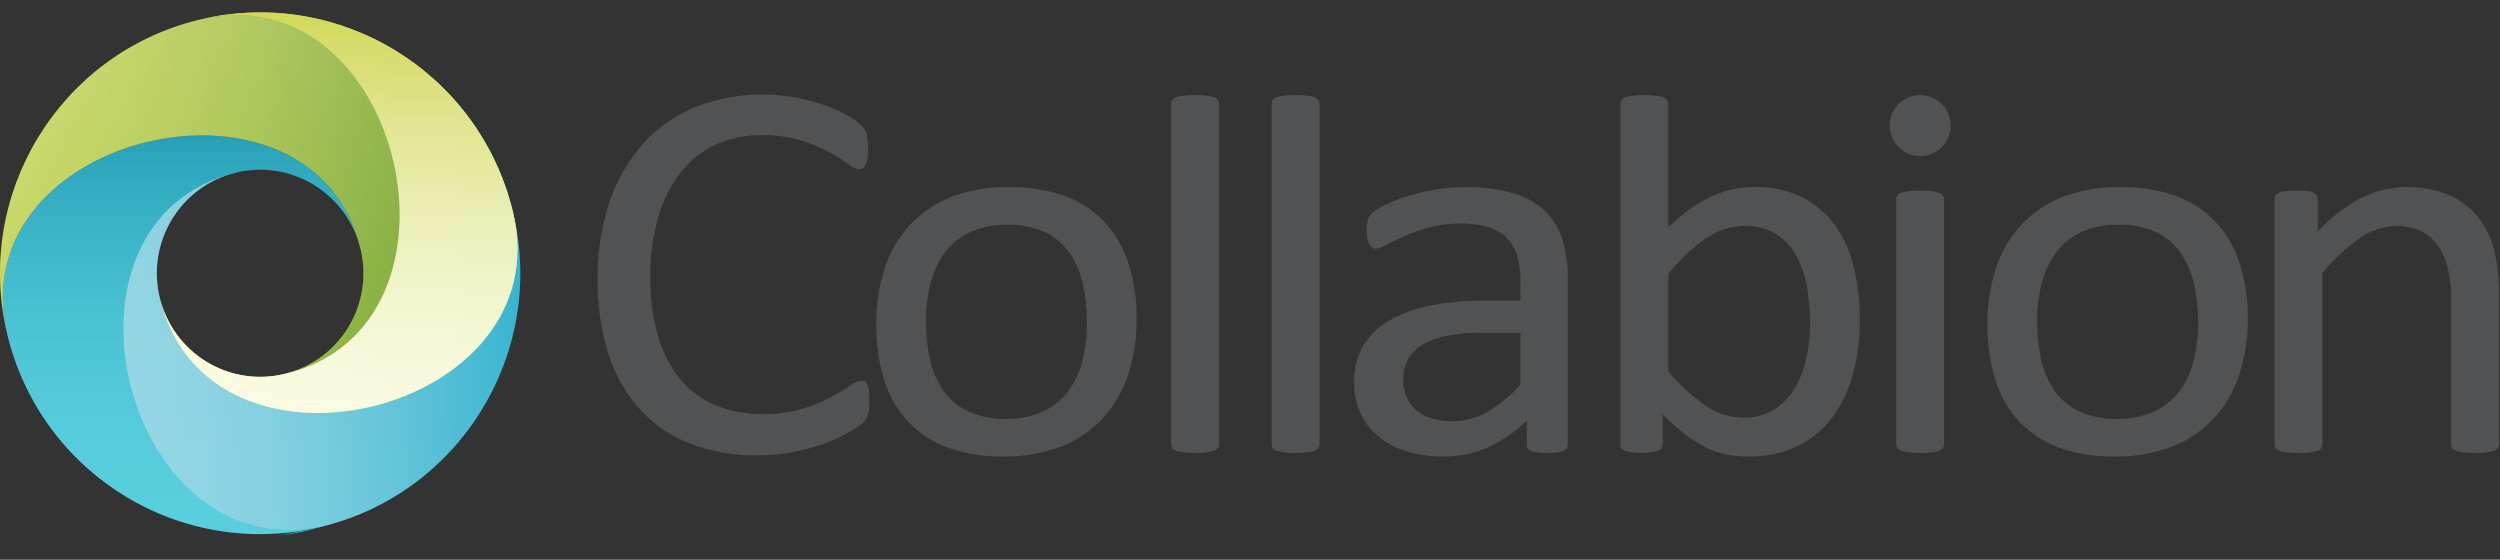
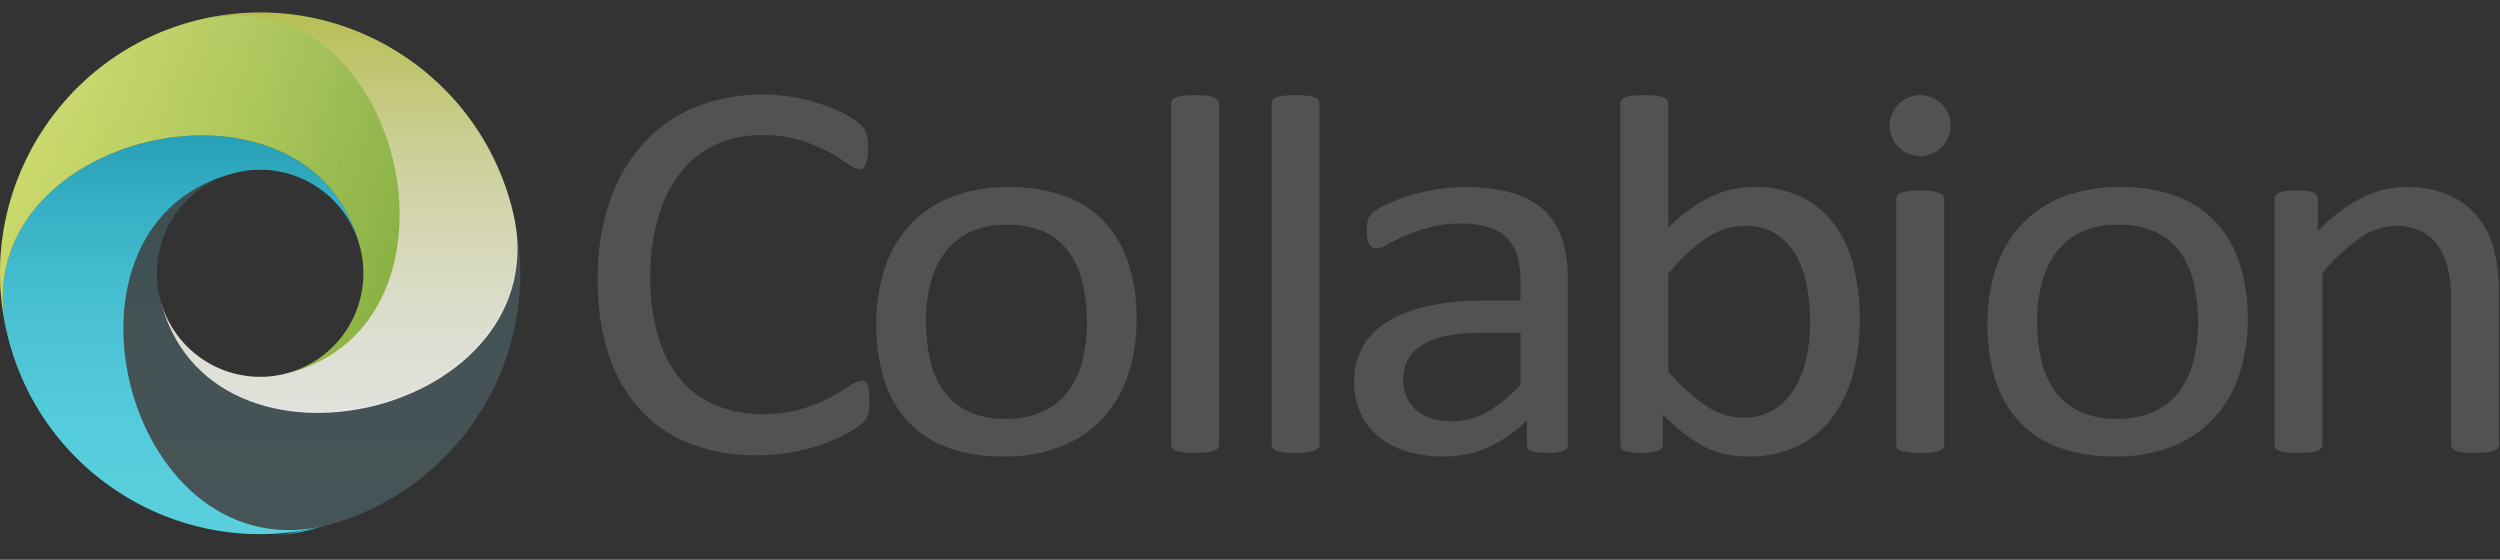
<svg xmlns="http://www.w3.org/2000/svg" width="201px" height="45px" viewBox="0 0 201 45" version="1.1">
  <rect x="0" y="0" width="201" height="45" fill="#333333" stroke="none" />
  <title>collabion</title>
  <defs>
    <linearGradient x1="-2.90055876e-06%" y1="50%" x2="100%" y2="50%" id="linearGradient-1">
      <stop stop-color="#A0DBE7" offset="0%" />
      <stop stop-color="#9BD9E6" offset="15.504%" />
      <stop stop-color="#8ED4E3" offset="32.84%" />
      <stop stop-color="#78CCDE" offset="51.061%" />
      <stop stop-color="#58C0D7" offset="69.893%" />
      <stop stop-color="#30B2CF" offset="89.015%" />
      <stop stop-color="#16A8C9" offset="100%" />
    </linearGradient>
    <linearGradient x1="50%" y1="0%" x2="50%" y2="100%" id="linearGradient-2">
      <stop stop-color="#5DBACA" offset="0%" />
      <stop stop-color="#5FBBCB" offset="1.741%" />
      <stop stop-color="#77C7D7" offset="22.729%" />
      <stop stop-color="#88D0DF" offset="45.078%" />
      <stop stop-color="#92D5E3" offset="69.52%" />
      <stop stop-color="#95D7E5" offset="100%" />
    </linearGradient>
    <linearGradient x1="-1.18723171e-05%" y1="50%" x2="100%" y2="50%" id="linearGradient-3">
      <stop stop-color="#FFF377" offset="0%" />
      <stop stop-color="#E9E966" offset="35.087%" />
      <stop stop-color="#D9E259" offset="71.699%" />
      <stop stop-color="#D3DF55" offset="100%" />
    </linearGradient>
    <linearGradient x1="50%" y1="100%" x2="50%" y2="-0%" id="linearGradient-4">
      <stop stop-color="#FFFFFF" offset="0%" />
      <stop stop-color="#FEFEFB" offset="13.778%" />
      <stop stop-color="#FAFBEE" offset="28.075%" />
      <stop stop-color="#F4F6DA" offset="42.618%" />
      <stop stop-color="#EBEEBC" offset="57.321%" />
      <stop stop-color="#E0E597" offset="72.16%" />
      <stop stop-color="#D3DA6A" offset="86.893%" />
      <stop stop-color="#C5CE3B" offset="100%" />
    </linearGradient>
    <linearGradient x1="50%" y1="-1.6904137e-05%" x2="50%" y2="100%" id="linearGradient-5">
      <stop stop-color="#067D8A" offset="0%" />
      <stop stop-color="#098C9B" offset="10.804%" />
      <stop stop-color="#0DA1B3" offset="29.97%" />
      <stop stop-color="#11B0C4" offset="50.347%" />
      <stop stop-color="#12B9CE" offset="72.554%" />
      <stop stop-color="#13BCD1" offset="100%" />
    </linearGradient>
    <linearGradient x1="50%" y1="100%" x2="50%" y2="-1.6904137e-05%" id="linearGradient-6">
      <stop stop-color="#FFFFFF" offset="0%" />
      <stop stop-color="#FBFDFE" offset="14.172%" />
      <stop stop-color="#EFF9FD" offset="27.964%" />
      <stop stop-color="#DCF0FA" offset="41.61%" />
      <stop stop-color="#C0E5F6" offset="55.171%" />
      <stop stop-color="#9DD6F0" offset="68.665%" />
      <stop stop-color="#71C4EA" offset="82.122%" />
      <stop stop-color="#3FAFE2" offset="95.298%" />
      <stop stop-color="#2BA7DF" offset="100%" />
    </linearGradient>
    <linearGradient x1="50%" y1="-5883.956%" x2="50%" y2="111.979%" id="linearGradient-7">
      <stop stop-color="#067D8A" offset="0%" />
      <stop stop-color="#098C9B" offset="10.804%" />
      <stop stop-color="#0DA1B3" offset="29.97%" />
      <stop stop-color="#11B0C4" offset="50.347%" />
      <stop stop-color="#12B9CE" offset="72.554%" />
      <stop stop-color="#13BCD1" offset="100%" />
    </linearGradient>
    <linearGradient x1="-0%" y1="50%" x2="100%" y2="50%" id="linearGradient-8">
      <stop stop-color="#BDCC33" offset="0%" />
      <stop stop-color="#B7C834" offset="24.462%" />
      <stop stop-color="#A8BC37" offset="55.552%" />
      <stop stop-color="#8EA83B" offset="90.101%" />
      <stop stop-color="#85A13D" offset="100%" />
    </linearGradient>
    <linearGradient x1="11.977%" y1="33.349%" x2="93.868%" y2="75.928%" id="linearGradient-9">
      <stop stop-color="#FFFFFF" offset="0%" />
      <stop stop-color="#61B749" offset="100%" />
    </linearGradient>
  </defs>
  <g id="Page-1" stroke="none" stroke-width="1" fill="none" fill-rule="evenodd">
    <g id="Infosoft-Global-option-2-Copy" transform="translate(-353, -2180)">
      <g id="Group-26" transform="translate(0, 1035)">
        <g id="Group-25" transform="translate(212, 97)">
          <g id="Group-24" transform="translate(0, 441)">
            <g id="Group-13" transform="translate(0, 565)">
              <g id="collabion" transform="translate(141, 42.5)">
                <g id="_Group_2" transform="translate(0, 0.5)">
-                   <path d="M41.246,16.056 C43.948,27.293 37.071,38.603 25.871,41.341 C9.669,45.303 2.486,16.196 18.949,12.881 C14.493,13.971 11.761,18.476 12.848,22.944 C16.716,38.847 44.75,32.207 41.246,16.056 Z" id="_Path_" fill="url(#linearGradient-1)" />
                  <path d="M41.246,16.056 C43.948,27.293 37.071,38.603 25.871,41.341 C9.669,45.303 2.486,16.196 18.949,12.881 C14.493,13.971 11.761,18.476 12.848,22.944 C16.716,38.847 44.75,32.207 41.246,16.056 Z" id="_Path_2" fill="url(#linearGradient-2)" opacity="0.2" style="mix-blend-mode: color-burn;" />
-                   <path d="M16.12,0.564 C27.299,-2.078 38.512,4.815 41.234,16.004 C45.184,32.247 16.726,39.195 12.848,22.944 C13.369,25.089 14.72,26.939 16.602,28.086 C18.484,29.233 20.744,29.584 22.884,29.061 C38.711,25.191 32.206,-3.174 16.12,0.564 Z" id="_Path_3" fill="url(#linearGradient-3)" />
                  <path d="M16.12,0.564 C27.299,-2.078 38.512,4.815 41.234,16.004 C45.184,32.247 16.726,39.195 12.848,22.944 C13.369,25.089 14.72,26.939 16.602,28.086 C18.484,29.233 20.744,29.584 22.884,29.061 C38.711,25.191 32.206,-3.174 16.12,0.564 Z" id="_Path_4" fill="url(#linearGradient-4)" opacity="0.86" style="mix-blend-mode: multiply;" />
                  <path d="M25.858,41.344 C14.64,44.08 3.334,37.184 0.599,25.938 C-3.352,9.695 25.113,3.078 28.985,18.998 C28.463,16.853 27.113,15.003 25.23,13.856 C23.348,12.709 21.089,12.358 18.949,12.881 C3.074,16.762 9.859,44.703 25.858,41.344 Z" id="_Path_5" fill="url(#linearGradient-5)" />
                  <path d="M25.858,41.344 C14.64,44.08 3.334,37.184 0.599,25.938 C-3.352,9.695 25.113,3.078 28.985,18.998 C28.463,16.853 27.113,15.003 25.23,13.856 C23.348,12.709 21.089,12.358 18.949,12.881 C3.074,16.762 9.859,44.703 25.858,41.344 Z" id="_Path_6" fill="url(#linearGradient-6)" opacity="0.3" style="mix-blend-mode: multiply;" />
                  <g id="_Group_3" transform="translate(22.195, 41.083)" fill="url(#linearGradient-7)" fill-rule="nonzero">
                    <path d="M0.162,0.967 C1.304,0.863 2.438,0.646 3.552,0.318 C3.058,0.444 2.559,0.536 2.056,0.593 C1.424,0.754 0.792,0.879 0.162,0.967 Z" id="_Path_7" />
                  </g>
                  <path d="M0.562,25.778 C-2.072,14.569 4.803,3.329 15.962,0.6 C32.279,-3.474 39.035,25.263 22.884,29.061 C25.024,28.537 26.869,27.183 28.013,25.296 C29.157,23.409 29.507,21.144 28.985,18.998 C25.126,3.131 -3.163,9.651 0.562,25.778 Z" id="_Path_8" fill="url(#linearGradient-8)" />
                  <path d="M0.562,25.778 C-2.072,14.569 4.803,3.329 15.962,0.6 C32.279,-3.474 39.035,25.263 22.884,29.061 C25.024,28.537 26.869,27.183 28.013,25.296 C29.157,23.409 29.507,21.144 28.985,18.998 C25.126,3.131 -3.163,9.651 0.562,25.778 Z" id="_Path_9" fill="url(#linearGradient-9)" opacity="0.3" style="mix-blend-mode: multiply;" />
                </g>
                <g id="_Group_4" transform="translate(48, 6.5)" fill="#515253" fill-rule="nonzero">
                  <g id="_Group_5">
                    <path d="M49.618,0.825 C49.43,0.755 49.233,0.711 49.034,0.694 C48.716,0.661 48.397,0.646 48.078,0.649 C47.766,0.646 47.455,0.661 47.145,0.694 C46.942,0.712 46.742,0.756 46.55,0.825 C46.428,0.864 46.322,0.94 46.246,1.043 C46.191,1.136 46.163,1.242 46.166,1.35 L46.166,28.735 C46.162,28.84 46.19,28.943 46.246,29.032 C46.325,29.129 46.43,29.201 46.55,29.24 C46.742,29.307 46.942,29.351 47.145,29.371 C47.455,29.403 47.766,29.417 48.078,29.415 C48.397,29.418 48.716,29.403 49.034,29.371 C49.233,29.353 49.429,29.308 49.618,29.24 C49.735,29.197 49.839,29.126 49.921,29.032 C49.985,28.946 50.018,28.842 50.014,28.735 L50.014,1.35 C50.016,1.241 49.984,1.133 49.921,1.043 C49.842,0.944 49.737,0.868 49.618,0.825 Z M40.826,10.867 C39.94,9.925 38.845,9.204 37.628,8.764 C36.184,8.255 34.659,8.01 33.128,8.041 C31.532,8.008 29.945,8.283 28.454,8.851 C27.183,9.349 26.042,10.128 25.116,11.129 C24.207,12.138 23.525,13.329 23.116,14.623 C22.662,16.057 22.438,17.554 22.454,19.058 C22.432,20.571 22.643,22.078 23.081,23.526 C23.46,24.771 24.111,25.915 24.988,26.877 C25.874,27.819 26.969,28.54 28.186,28.981 C29.631,29.49 31.155,29.734 32.687,29.703 C34.28,29.734 35.863,29.455 37.349,28.882 C38.624,28.38 39.768,27.597 40.698,26.593 C41.608,25.583 42.293,24.392 42.71,23.099 C43.172,21.666 43.4,20.169 43.384,18.664 C43.405,17.158 43.189,15.658 42.744,14.219 C42.358,12.975 41.704,11.83 40.826,10.867 L40.826,10.867 Z M39.016,22.051 C38.796,22.94 38.398,23.775 37.846,24.506 C37.309,25.199 36.61,25.748 35.81,26.107 C34.887,26.506 33.889,26.7 32.884,26.677 C31.819,26.712 30.761,26.498 29.794,26.053 C29.002,25.666 28.322,25.085 27.816,24.364 C27.306,23.611 26.948,22.765 26.763,21.875 C26.547,20.874 26.441,19.852 26.447,18.828 C26.438,17.778 26.567,16.731 26.833,15.714 C27.062,14.823 27.463,13.986 28.015,13.249 C28.546,12.554 29.242,12 30.039,11.638 C30.965,11.236 31.968,11.041 32.978,11.067 C34.042,11.032 35.1,11.246 36.067,11.692 C36.859,12.079 37.536,12.664 38.033,13.391 C38.535,14.151 38.888,14.999 39.074,15.89 C39.289,16.884 39.396,17.899 39.391,18.915 C39.401,19.972 39.275,21.026 39.016,22.051 L39.016,22.051 Z M130.163,10.867 C129.278,9.925 128.182,9.204 126.965,8.764 C125.521,8.255 123.997,8.01 122.465,8.041 C120.869,8.008 119.282,8.283 117.791,8.851 C116.52,9.349 115.379,10.128 114.454,11.129 C113.545,12.138 112.863,13.329 112.453,14.623 C111.999,16.057 111.775,17.554 111.791,19.058 C111.769,20.571 111.981,22.078 112.419,23.526 C112.797,24.771 113.448,25.915 114.325,26.877 C115.211,27.819 116.307,28.54 117.524,28.981 C118.968,29.49 120.493,29.734 122.024,29.703 C123.617,29.734 125.201,29.455 126.686,28.882 C127.961,28.38 129.106,27.597 130.035,26.593 C130.945,25.583 131.631,24.392 132.047,23.099 C132.509,21.666 132.737,20.169 132.721,18.664 C132.742,17.158 132.526,15.658 132.081,14.219 C131.696,12.975 131.041,11.83 130.163,10.867 L130.163,10.867 Z M128.353,22.051 C128.133,22.94 127.735,23.775 127.183,24.506 C126.646,25.199 125.947,25.748 125.147,26.107 C124.224,26.506 123.226,26.7 122.221,26.677 C121.156,26.712 120.099,26.498 119.132,26.053 C118.34,25.666 117.659,25.085 117.153,24.364 C116.643,23.611 116.285,22.765 116.1,21.875 C115.884,20.874 115.778,19.852 115.784,18.828 C115.775,17.778 115.905,16.731 116.17,15.714 C116.399,14.823 116.8,13.986 117.352,13.249 C117.884,12.554 118.579,12 119.377,11.638 C120.303,11.236 121.306,11.041 122.315,11.067 C123.379,11.032 124.437,11.246 125.404,11.692 C126.196,12.079 126.873,12.664 127.37,13.391 C127.872,14.151 128.225,14.999 128.411,15.89 C128.627,16.884 128.733,17.899 128.728,18.915 C128.738,19.972 128.612,21.026 128.353,22.051 L128.353,22.051 Z M21.755,23.918 C21.724,23.815 21.658,23.727 21.568,23.668 C21.482,23.623 21.385,23.6 21.288,23.603 C20.936,23.65 20.604,23.794 20.329,24.019 C19.923,24.295 19.404,24.605 18.773,24.947 C18.042,25.331 17.274,25.643 16.481,25.878 C15.459,26.171 14.399,26.311 13.336,26.293 C12.03,26.314 10.734,26.072 9.524,25.581 C8.42,25.12 7.444,24.399 6.682,23.478 C5.861,22.456 5.257,21.279 4.905,20.017 C4.469,18.467 4.26,16.862 4.285,15.252 C4.261,13.62 4.478,11.993 4.929,10.423 C5.301,9.126 5.917,7.91 6.744,6.842 C7.494,5.887 8.461,5.125 9.565,4.618 C10.717,4.104 11.968,3.846 13.23,3.863 C14.303,3.84 15.373,3.984 16.402,4.289 C17.18,4.53 17.933,4.846 18.65,5.231 C19.172,5.515 19.676,5.83 20.161,6.174 C20.418,6.4 20.735,6.548 21.074,6.6 C21.188,6.604 21.299,6.569 21.39,6.501 C21.488,6.418 21.564,6.313 21.612,6.194 C21.681,6.028 21.728,5.855 21.752,5.677 C21.787,5.43 21.802,5.18 21.8,4.931 C21.801,4.703 21.79,4.475 21.764,4.249 C21.745,4.082 21.714,3.917 21.671,3.754 C21.637,3.628 21.586,3.506 21.52,3.392 C21.402,3.228 21.265,3.078 21.112,2.946 C20.764,2.657 20.385,2.407 19.983,2.199 C19.389,1.874 18.765,1.606 18.12,1.398 C17.374,1.154 16.611,0.963 15.838,0.824 C13.174,0.35 10.43,0.619 7.91,1.603 C6.316,2.254 4.888,3.252 3.73,4.524 C2.519,5.881 1.595,7.47 1.017,9.195 C0.343,11.219 0.017,13.341 0.051,15.474 C0.016,17.533 0.318,19.584 0.947,21.545 C1.476,23.186 2.348,24.696 3.506,25.975 C4.621,27.176 5.998,28.104 7.53,28.688 C9.222,29.321 11.017,29.633 12.823,29.607 C13.873,29.614 14.922,29.515 15.952,29.311 C16.816,29.139 17.664,28.897 18.488,28.587 C19.128,28.348 19.747,28.054 20.337,27.71 C20.682,27.516 21.009,27.292 21.314,27.041 C21.438,26.931 21.547,26.806 21.64,26.669 C21.705,26.56 21.755,26.443 21.79,26.321 C21.833,26.172 21.86,26.019 21.872,25.865 C21.887,25.691 21.896,25.488 21.896,25.255 C21.898,24.979 21.887,24.704 21.861,24.429 C21.846,24.255 21.811,24.084 21.755,23.918 L21.755,23.918 Z M57.693,0.825 C57.506,0.755 57.31,0.711 57.11,0.694 C56.793,0.661 56.473,0.646 56.154,0.649 C55.842,0.646 55.531,0.661 55.221,0.694 C55.018,0.712 54.818,0.756 54.626,0.825 C54.504,0.864 54.398,0.94 54.322,1.043 C54.267,1.136 54.239,1.242 54.241,1.35 L54.241,28.735 C54.238,28.84 54.266,28.943 54.322,29.032 C54.401,29.129 54.506,29.201 54.626,29.24 C54.818,29.307 55.018,29.351 55.221,29.371 C55.531,29.403 55.842,29.417 56.154,29.415 C56.473,29.418 56.793,29.403 57.11,29.371 C57.31,29.352 57.506,29.308 57.693,29.24 C57.811,29.197 57.915,29.126 57.997,29.032 C58.061,28.946 58.094,28.842 58.09,28.735 L58.09,1.35 C58.092,1.241 58.06,1.133 57.997,1.043 C57.918,0.944 57.813,0.868 57.693,0.825 L57.693,0.825 Z M76.189,9.935 C75.459,9.271 74.582,8.787 73.63,8.523 C72.381,8.176 71.088,8.014 69.792,8.041 C68.989,8.041 68.188,8.109 67.396,8.244 C66.657,8.368 65.926,8.54 65.209,8.759 C64.604,8.942 64.013,9.171 63.442,9.444 C63.054,9.616 62.69,9.838 62.36,10.105 C62.172,10.263 62.034,10.474 61.965,10.71 C61.869,11.196 61.857,11.695 61.93,12.185 C61.952,12.343 62.003,12.496 62.081,12.636 C62.14,12.742 62.224,12.833 62.325,12.9 C62.423,12.96 62.537,12.991 62.652,12.988 C62.955,12.948 63.245,12.841 63.502,12.674 C63.882,12.464 64.356,12.233 64.922,11.98 C65.564,11.7 66.226,11.468 66.902,11.285 C67.734,11.066 68.592,10.96 69.452,10.971 C70.208,10.953 70.963,11.053 71.688,11.268 C72.245,11.437 72.752,11.738 73.167,12.146 C73.56,12.557 73.844,13.06 73.993,13.608 C74.173,14.266 74.259,14.947 74.249,15.63 L74.249,17.167 L71.365,17.167 C69.889,17.153 68.416,17.288 66.968,17.573 C65.806,17.79 64.69,18.2 63.665,18.787 C62.813,19.278 62.1,19.978 61.594,20.821 C61.097,21.7 60.848,22.698 60.873,23.708 C60.857,24.582 61.036,25.449 61.396,26.246 C61.734,26.977 62.236,27.62 62.862,28.127 C63.537,28.663 64.312,29.061 65.141,29.298 C66.112,29.579 67.119,29.716 68.13,29.703 C69.362,29.708 70.58,29.446 71.701,28.935 C72.842,28.411 73.878,27.683 74.758,26.788 L74.758,28.758 C74.748,28.908 74.808,29.054 74.922,29.152 C75.077,29.258 75.255,29.326 75.442,29.349 C75.761,29.398 76.083,29.42 76.405,29.415 C76.723,29.422 77.041,29.4 77.355,29.349 C77.537,29.319 77.71,29.252 77.865,29.152 C77.99,29.061 78.06,28.912 78.051,28.758 L78.051,15.465 C78.07,14.376 77.921,13.29 77.609,12.246 C77.339,11.368 76.851,10.573 76.189,9.935 L76.189,9.935 Z M74.249,23.938 C73.46,24.803 72.549,25.548 71.543,26.147 C70.689,26.627 69.724,26.876 68.744,26.869 C67.505,26.869 66.541,26.566 65.852,25.962 C65.158,25.345 64.778,24.449 64.819,23.522 C64.807,22.973 64.931,22.428 65.178,21.937 C65.443,21.451 65.832,21.044 66.305,20.755 C66.898,20.396 67.551,20.144 68.233,20.012 C69.136,19.832 70.054,19.748 70.974,19.76 L74.249,19.76 L74.249,23.938 Z M152.533,13.111 C152.301,12.159 151.869,11.267 151.265,10.494 C150.645,9.725 149.851,9.114 148.949,8.709 C147.837,8.232 146.634,8.004 145.424,8.041 C144.19,8.051 142.975,8.346 141.875,8.903 C140.55,9.594 139.357,10.513 138.35,11.617 L138.35,9.009 C138.353,8.904 138.325,8.801 138.269,8.713 C138.198,8.619 138.106,8.544 138,8.494 C137.835,8.418 137.657,8.373 137.475,8.362 C137.249,8.341 136.966,8.33 136.624,8.33 C136.266,8.33 135.978,8.341 135.76,8.362 C135.575,8.376 135.394,8.421 135.223,8.494 C135.111,8.538 135.013,8.614 134.943,8.713 C134.895,8.804 134.871,8.906 134.874,9.009 L134.874,28.735 C134.87,28.84 134.898,28.943 134.955,29.031 C135.033,29.129 135.139,29.202 135.259,29.239 C135.451,29.307 135.65,29.351 135.853,29.371 C136.163,29.403 136.474,29.417 136.786,29.415 C137.105,29.418 137.425,29.403 137.742,29.371 C137.942,29.352 138.138,29.308 138.326,29.239 C138.444,29.197 138.548,29.125 138.63,29.031 C138.694,28.946 138.727,28.842 138.723,28.735 L138.723,14.954 C139.597,13.879 140.614,12.928 141.745,12.127 C142.587,11.524 143.591,11.188 144.627,11.163 C145.303,11.149 145.974,11.284 146.592,11.558 C147.145,11.81 147.622,12.203 147.976,12.697 C148.351,13.236 148.627,13.837 148.789,14.472 C148.997,15.362 149.091,16.275 149.068,17.188 L149.068,28.735 C149.064,28.842 149.097,28.946 149.161,29.031 C149.242,29.126 149.347,29.197 149.464,29.239 C149.652,29.308 149.848,29.352 150.047,29.371 C150.365,29.403 150.685,29.418 151.004,29.415 C151.316,29.417 151.627,29.403 151.937,29.371 C152.136,29.352 152.332,29.308 152.521,29.239 C152.638,29.197 152.742,29.126 152.823,29.032 C152.887,28.946 152.921,28.842 152.917,28.735 L152.917,16.713 C152.938,15.501 152.809,14.291 152.533,13.111 L152.533,13.111 Z M107.908,8.505 C107.72,8.436 107.524,8.391 107.324,8.374 C107.007,8.341 106.687,8.326 106.368,8.33 C106.056,8.326 105.745,8.341 105.436,8.374 C105.233,8.392 105.033,8.437 104.841,8.505 C104.719,8.544 104.612,8.621 104.537,8.724 C104.484,8.809 104.456,8.908 104.456,9.009 L104.456,28.735 C104.452,28.84 104.481,28.943 104.537,29.031 C104.615,29.129 104.721,29.201 104.841,29.239 C105.033,29.307 105.233,29.351 105.436,29.371 C105.745,29.403 106.056,29.417 106.368,29.415 C106.687,29.418 107.006,29.403 107.324,29.371 C107.524,29.353 107.72,29.308 107.908,29.239 C108.025,29.197 108.13,29.125 108.212,29.031 C108.275,28.946 108.308,28.841 108.305,28.735 L108.305,9.009 C108.304,8.906 108.272,8.807 108.212,8.724 C108.133,8.624 108.028,8.548 107.908,8.505 Z M99.588,11.184 C98.909,10.223 98.009,9.438 96.964,8.895 C95.757,8.297 94.421,8.003 93.074,8.041 C92.481,8.038 91.889,8.097 91.309,8.217 C90.732,8.34 90.172,8.527 89.637,8.775 C89.038,9.054 88.467,9.388 87.93,9.772 C87.292,10.229 86.69,10.734 86.13,11.283 L86.13,1.35 C86.132,1.241 86.1,1.134 86.037,1.044 C85.958,0.944 85.853,0.868 85.733,0.825 C85.545,0.755 85.349,0.711 85.149,0.694 C84.832,0.66 84.513,0.646 84.194,0.649 C83.882,0.646 83.57,0.661 83.26,0.694 C83.057,0.712 82.858,0.756 82.666,0.825 C82.544,0.863 82.437,0.94 82.362,1.043 C82.307,1.136 82.278,1.242 82.281,1.35 L82.281,28.735 C82.278,28.842 82.302,28.947 82.351,29.042 C82.415,29.144 82.515,29.218 82.63,29.25 C82.805,29.309 82.985,29.349 83.167,29.371 C83.431,29.403 83.696,29.417 83.961,29.415 C84.229,29.418 84.498,29.403 84.765,29.371 C84.943,29.349 85.119,29.308 85.289,29.25 C85.409,29.213 85.516,29.141 85.594,29.043 C85.656,28.953 85.689,28.845 85.686,28.736 L85.686,26.33 C86.229,26.874 86.803,27.386 87.405,27.864 C87.912,28.265 88.457,28.617 89.031,28.915 C89.556,29.186 90.114,29.388 90.691,29.517 C91.298,29.645 91.918,29.707 92.538,29.703 C93.856,29.728 95.164,29.466 96.371,28.936 C97.475,28.434 98.442,27.675 99.193,26.724 C99.997,25.685 100.589,24.498 100.934,23.23 C101.348,21.729 101.547,20.177 101.527,18.62 C101.534,17.249 101.378,15.881 101.062,14.546 C100.789,13.342 100.288,12.202 99.588,11.184 L99.588,11.184 Z M97.242,21.759 C97.064,22.613 96.749,23.433 96.31,24.187 C95.9,24.89 95.329,25.486 94.642,25.925 C93.9,26.378 93.041,26.606 92.171,26.581 C91.095,26.571 90.047,26.24 89.161,25.631 C88.032,24.849 87.013,23.92 86.13,22.869 L86.13,15.007 C86.657,14.362 87.23,13.756 87.844,13.194 C88.325,12.756 88.844,12.361 89.395,12.015 C89.85,11.728 90.345,11.508 90.863,11.36 C91.342,11.229 91.837,11.163 92.333,11.163 C93.213,11.132 94.082,11.364 94.828,11.83 C95.5,12.278 96.052,12.882 96.438,13.591 C96.861,14.375 97.148,15.226 97.288,16.106 C97.453,17.074 97.536,18.054 97.534,19.036 C97.534,19.951 97.436,20.864 97.242,21.759 L97.242,21.759 Z" id="_Compound_Path_" />
                    <g id="_Group_6" transform="translate(103.138, 0)">
                      <ellipse id="_Path_10" transform="translate(3.242, 3.101) rotate(-76.305) translate(-3.242, -3.101) " cx="3.242" cy="3.101" rx="2.451" ry="2.455" />
                    </g>
                  </g>
                </g>
              </g>
            </g>
          </g>
        </g>
      </g>
    </g>
  </g>
</svg>